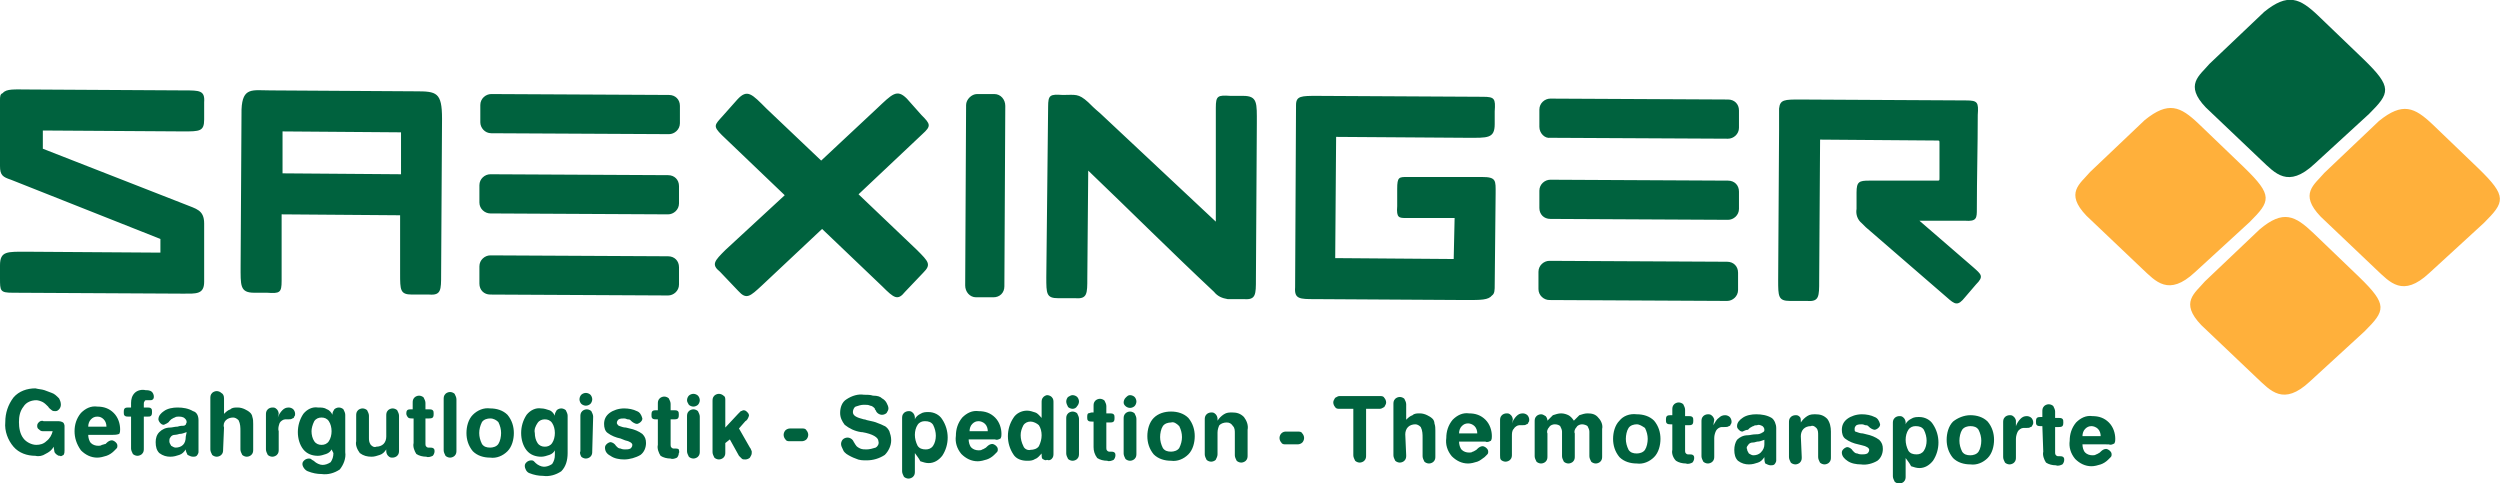
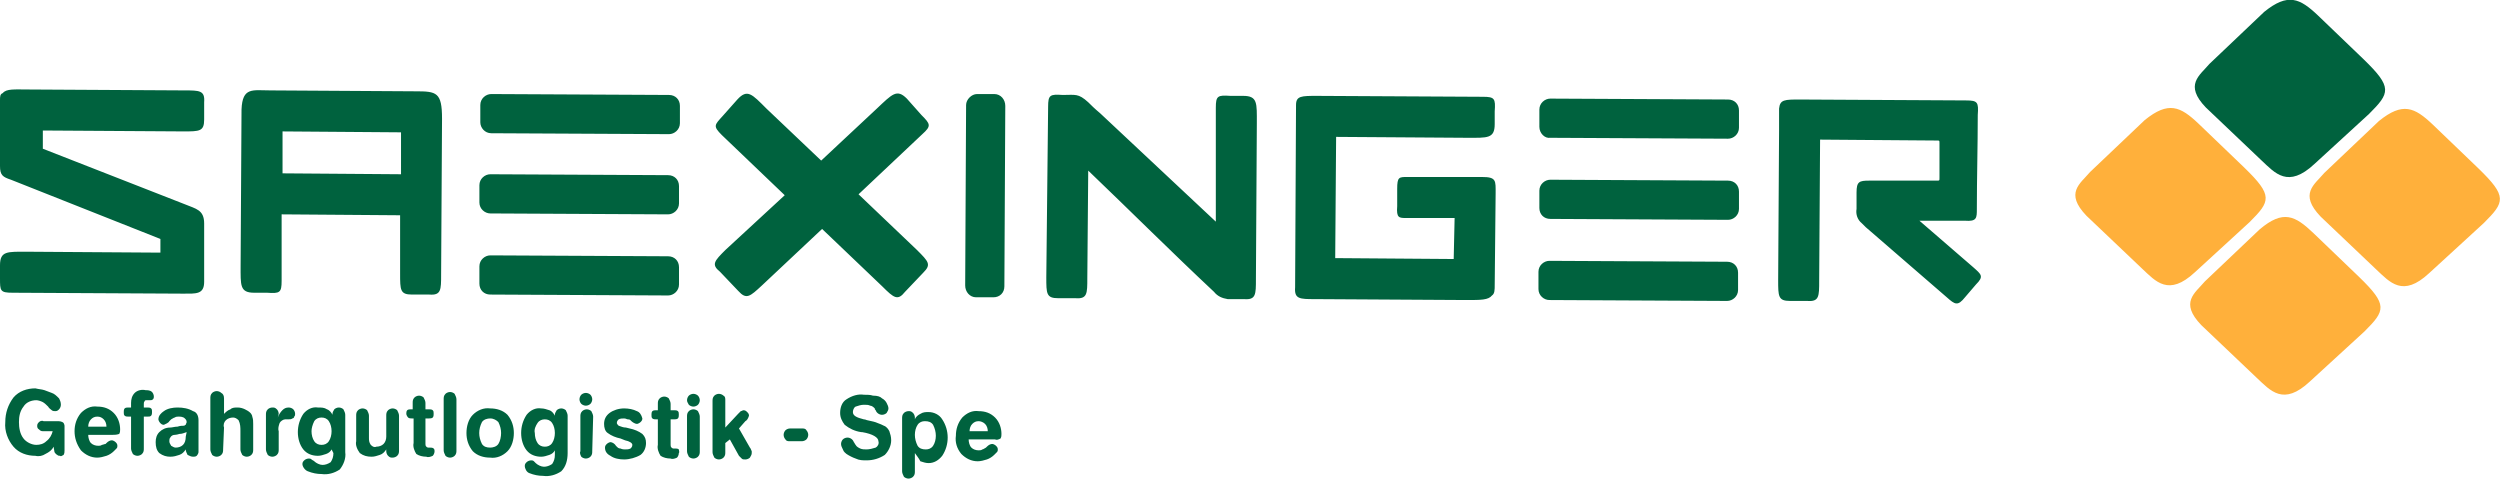
<svg xmlns="http://www.w3.org/2000/svg" version="1.1" id="Ebene_1" x="0px" y="0px" viewBox="0 0 274.3 53" style="enable-background:new 0 0 274.3 53;" xml:space="preserve">
  <style type="text/css">
	.st0{fill:#FFB03B;}
	.st1{fill:#00623E;}
</style>
  <g id="Gruppe_7" transform="translate(0 46.802)">
    <g>
      <g id="Gruppe_6" transform="translate(0 -46.802)">
        <g id="Gruppe_1" transform="translate(227.825 11.871)">
          <path id="Pfad_1" class="st0" d="M26,13.7l5,4.8c3.2,3.1,2.9,3.7,0.6,6l-6,5.5c-2.9,2.7-4.3,1-5.8-0.4l-6.1-5.8      c-2.4-2.5-0.7-3.5,0.4-4.8l6-5.7C22.7,11.1,24,11.8,26,13.7 M39.1,1.8l5,4.8c3.2,3.1,2.9,3.7,0.6,6l-6,5.5      c-2.9,2.7-4.3,1-5.8-0.4l-6.1-5.8c-2.4-2.5-0.7-3.5,0.4-4.8l6-5.7C35.8-0.7,37.1-0.1,39.1,1.8 M13.4,1.7l5,4.8      c3.2,3.1,2.9,3.7,0.6,6l-6,5.5c-2.9,2.7-4.3,1-5.8-0.4l-6.1-5.8c-2.4-2.5-0.7-3.5,0.4-4.8l6-5.7C10.1-0.8,11.4-0.2,13.4,1.7" />
        </g>
        <g id="Gruppe_2" transform="translate(0 9.819)">
          <path id="Pfad_2" class="st1" d="M119.4,8.9l-0.1,11.8c0,1.7,0,2.3-1.3,2.2l-1.9,0c-1.3,0-1.3-0.5-1.3-2.3L115,1.9      c0-1.3,0.2-1.4,1.6-1.3c1.4,0,1.7-0.2,2.8,0.8c0.3,0.3,0.7,0.7,1.3,1.2l12.7,11.9L133.4,2c0-1.3,0.2-1.4,1.6-1.3l1.4,0      c1.6,0,1.5,0.8,1.5,3l-0.1,17.1c0,1.7,0,2.3-1.3,2.2l-1.8,0c-0.6-0.1-1.1-0.3-1.5-0.8C128.5,17.8,124,13.3,119.4,8.9 M96.2,2.1      l-6.1,5.7l-6-5.7c-1.6-1.6-2.1-2.2-3.2-1l-1.6,1.8c-0.9,1-1.1,1.1-0.1,2.1l6.9,6.6l-6.5,6C78.4,18.8,78,19.2,79,20l2,2.1      c0.9,1,1.3,0.6,2.6-0.6l6.6-6.2l6.6,6.3c1.3,1.3,1.7,1.6,2.5,0.6l2-2.1c0.9-0.9,0.6-1.2-0.7-2.5l-6.4-6.1l7-6.6      c1-0.9,0.9-1.1-0.1-2.1l-1.6-1.8C98.4-0.1,97.9,0.5,96.2,2.1 M44,4.7L31,4.6l0,4.6l13,0.1L44,4.7z M29.7,0.1l15.9,0.1      c2.3,0,2.9,0.1,2.9,3l-0.1,17.1c0,1.7,0,2.3-1.3,2.2l-1.9,0c-1.3,0-1.3-0.5-1.3-2.3l0-6.4l-13-0.1l0,7.3c0,1.3-0.2,1.4-1.6,1.3      l-1.4,0c-1.6,0-1.5-0.8-1.5-3l0.1-17.1C26.6-0.3,27.7,0.1,29.7,0.1 M3,17.8l14.6,0.1l0-1.5L1.2,9.9C0.3,9.6,0,9.4,0,8.4l0-7.2      c0-0.4,0-0.7,0.3-0.8C0.7-0.1,1.6,0,3.1,0l17.1,0.1c1.7,0,2.3,0,2.2,1.3l0,1.9c0,1.3-0.5,1.3-2.3,1.3L4.7,4.5l0,2l15.6,6.1      c1.2,0.5,2.1,0.6,2.1,2.1c0,2.1,0,4.3,0,6.4c0,1.4-0.9,1.3-2.3,1.3L1.4,22.3C0,22.3,0,22.1,0,20.7l0-1.4C0,17.7,0.8,17.8,3,17.8       M159.6,14.1l-5.3,0c-0.8,0-1.1,0-1-1.3l0-1.9c0-1.3,0.2-1.3,1.1-1.3l5.6,0l2.6,0c1.6,0,1.5,0.4,1.5,1.8L164,21.4      c0,0.6,0,1-0.3,1.2c-0.4,0.5-1.2,0.5-2.8,0.5L144.3,23c-1.7,0-2.3,0-2.2-1.3l0.1-20c0-1,0.6-1,2.3-1l18.2,0.1      c1.3,0,1.4,0.2,1.3,1.6l0,1.4c0,1.6-0.8,1.5-3,1.5l-14.4-0.1l-0.1,13.3l13,0.1L159.6,14.1z M199.7,5.5L199.6,21      c0,1.7,0,2.3-1.3,2.2l-1.9,0c-1.3,0-1.3-0.5-1.3-2.3l0.1-16.4V4.5l0-1.8c0-0.2,0-0.4,0-0.6c0.1-1,0.6-1,2.3-1l18.2,0.1      c1.3,0,1.4,0.2,1.3,1.6c0,3.4-0.1,6.9-0.1,10.3c0,1,0,1.4-1.3,1.3c-1.7,0-3.4,0-5,0l5.9,5.1c0.9,0.8,1.2,1,0.3,1.9l-1.2,1.4      c-0.8,1-1.1,0.8-2,0l-8.9-7.7l-0.4-0.4c-0.5-0.4-0.7-1-0.6-1.6l0-1.8c0-1.2,0.3-1.3,1.4-1.3l7.4,0c0.3,0,0.3,0,0.3-0.3l0-3.8      c0-0.3,0-0.3-0.3-0.3L199.7,5.5z M107.2,0.5l1.9,0c0.7,0,1.2,0.6,1.2,1.3l-0.1,19.8c0,0.7-0.5,1.2-1.2,1.2l-1.9,0      c-0.7,0-1.2-0.6-1.2-1.3L106,1.7C106,1.1,106.6,0.5,107.2,0.5 M168.9,4.1l0-1.9c0-0.7,0.6-1.2,1.2-1.2l19.5,0.1      c0.7,0,1.2,0.5,1.2,1.2l0,1.9c0,0.7-0.6,1.2-1.2,1.2l-19.5-0.1C169.5,5.4,168.9,4.8,168.9,4.1 M168.9,13l0-1.9      c0-0.7,0.6-1.2,1.2-1.2l19.5,0.1c0.7,0,1.2,0.5,1.2,1.2l0,1.9c0,0.7-0.6,1.2-1.2,1.2l-19.5-0.1C169.4,14.2,168.9,13.7,168.9,13       M168.8,21.9l0-1.9c0-0.7,0.6-1.2,1.2-1.2l19.5,0.1c0.7,0,1.2,0.5,1.2,1.2l0,1.9c0,0.7-0.6,1.2-1.2,1.2L170,23.1      C169.4,23.1,168.8,22.6,168.8,21.9 M52.7,3.6l0-1.9c0-0.7,0.6-1.2,1.2-1.2l19.5,0.1c0.7,0,1.2,0.5,1.2,1.2l0,1.9      c0,0.7-0.6,1.2-1.2,1.2L53.9,4.8C53.2,4.8,52.7,4.2,52.7,3.6 M52.6,12.4l0-1.9c0-0.7,0.6-1.2,1.2-1.2l19.5,0.1      c0.7,0,1.2,0.5,1.2,1.2l0,1.9c0,0.7-0.6,1.2-1.2,1.2l-19.5-0.1C53.2,13.6,52.6,13.1,52.6,12.4 M52.6,21.3l0-1.9      c0-0.7,0.6-1.2,1.2-1.2l19.5,0.1c0.7,0,1.2,0.5,1.2,1.2l0,1.9c0,0.7-0.6,1.2-1.2,1.2l-19.5-0.1C53.1,22.5,52.6,22,52.6,21.3" />
        </g>
        <g id="Gruppe_3" transform="translate(240.931 0)">
          <path id="Pfad_3" class="st1" d="M13.4,1.7l5,4.8c3.2,3.1,2.9,3.7,0.6,6l-6,5.5c-2.9,2.7-4.3,1-5.8-0.4l-6.1-5.8      c-2.4-2.5-0.7-3.5,0.4-4.8l6-5.7C10.1-0.8,11.4-0.2,13.4,1.7" />
        </g>
        <g id="Gruppe_4" transform="translate(0.58 42.711)">
          <path id="Pfad_4" class="st1" d="M107.8,4.6c0-0.3-0.1-0.6-0.3-0.8c-0.2-0.2-0.5-0.3-0.7-0.3c-0.3,0-0.5,0.1-0.7,0.3      c-0.2,0.2-0.3,0.5-0.3,0.8L107.8,4.6z M105.7,5.5c0,0.3,0.1,0.7,0.3,0.9c0.2,0.2,0.5,0.3,0.8,0.3c0.1,0,0.3,0,0.4-0.1      c0.1,0,0.2-0.1,0.4-0.2l0.1-0.1c0.2-0.2,0.4-0.3,0.6-0.3c0.1,0,0.3,0.1,0.4,0.2c0.1,0.1,0.2,0.2,0.2,0.4c0,0.1,0,0.2-0.1,0.3      c-0.1,0.1-0.2,0.2-0.3,0.3c-0.2,0.2-0.5,0.4-0.8,0.5c-0.3,0.1-0.7,0.2-1,0.2c-0.7,0-1.3-0.3-1.8-0.8c-0.5-0.6-0.7-1.3-0.6-2      c0-0.7,0.2-1.4,0.7-2c0.5-0.5,1.1-0.8,1.8-0.7c0.7,0,1.3,0.2,1.8,0.7c0.5,0.5,0.7,1.2,0.7,1.8c0,0.2,0,0.3-0.1,0.5      c-0.2,0.1-0.4,0.2-0.6,0.1h-0.1L105.7,5.5z M99.8,7l0,2c0,0.2,0,0.4-0.2,0.6c-0.1,0.1-0.3,0.2-0.5,0.2c-0.2,0-0.4-0.1-0.5-0.2      c-0.1-0.2-0.2-0.4-0.2-0.6l0-5.8c0-0.2,0-0.4,0.2-0.6c0.1-0.1,0.3-0.2,0.5-0.2c0.2,0,0.3,0,0.5,0.2c0.1,0.1,0.2,0.3,0.2,0.5      l0,0.2c0.1-0.3,0.4-0.5,0.6-0.6c0.3-0.2,0.6-0.2,0.9-0.2c0.6,0,1.2,0.3,1.5,0.8c0.4,0.6,0.6,1.3,0.6,2c0,0.7-0.2,1.4-0.6,2      c-0.4,0.5-0.9,0.8-1.5,0.8c-0.3,0-0.6-0.1-0.9-0.2C100.2,7.5,100,7.3,99.8,7 M100.9,3.5c-0.3,0-0.6,0.1-0.8,0.4      c-0.2,0.3-0.3,0.7-0.3,1.1c0,0.4,0.1,0.8,0.3,1.2c0.2,0.3,0.5,0.4,0.9,0.4c0.3,0,0.6-0.1,0.8-0.4c0.2-0.3,0.3-0.7,0.3-1.1      c0-0.4-0.1-0.8-0.3-1.2C101.6,3.6,101.3,3.5,100.9,3.5 M96.9,2.1c0,0.2-0.1,0.3-0.2,0.5c-0.1,0.1-0.3,0.2-0.5,0.2      c-0.3,0-0.6-0.2-0.7-0.5c-0.1-0.1-0.1-0.1-0.1-0.2c-0.1-0.1-0.3-0.3-0.5-0.3c-0.2-0.1-0.4-0.1-0.7-0.1c-0.3,0-0.6,0.1-0.9,0.2      c-0.2,0.1-0.3,0.4-0.3,0.6c0,0.4,0.4,0.6,1.2,0.8c0.2,0,0.3,0.1,0.4,0.1c0.5,0.1,0.9,0.2,1.1,0.3C96,3.8,96.2,3.9,96.4,4      c0.3,0.1,0.5,0.4,0.6,0.6c0.1,0.3,0.2,0.6,0.2,1c0,0.6-0.3,1.2-0.7,1.6c-0.6,0.4-1.3,0.6-2,0.6c-0.4,0-0.8,0-1.2-0.2      c-0.3-0.1-0.7-0.3-1-0.5C92.2,7,92,6.9,91.9,6.6c-0.1-0.2-0.2-0.4-0.2-0.6c0-0.2,0.1-0.4,0.2-0.5c0.1-0.1,0.3-0.2,0.5-0.2      c0.3,0,0.6,0.2,0.7,0.5c0.1,0.1,0.1,0.2,0.2,0.3c0.1,0.2,0.3,0.3,0.5,0.4c0.2,0.1,0.5,0.1,0.7,0.1c0.3,0,0.7-0.1,1-0.2      c0.2-0.1,0.4-0.4,0.3-0.7c0-0.4-0.6-0.8-1.8-1l-0.1,0c-0.7-0.1-1.3-0.4-1.8-0.8c-0.3-0.4-0.5-0.8-0.5-1.3c0-0.6,0.2-1.2,0.7-1.5      c0.6-0.4,1.3-0.6,1.9-0.5c0.4,0,0.7,0,1,0.1C95.7,0.7,96,0.8,96.2,1c0.2,0.1,0.4,0.3,0.5,0.5C96.8,1.7,96.9,1.9,96.9,2.1       M87.4,4.3c0.2,0,0.4,0,0.5,0.2c0.1,0.1,0.2,0.3,0.2,0.5c0,0.2-0.1,0.4-0.2,0.5c-0.1,0.1-0.3,0.2-0.5,0.2l-1.3,0      c-0.2,0-0.4,0-0.5-0.2c-0.1-0.1-0.2-0.3-0.2-0.5c0-0.2,0.1-0.4,0.2-0.5c0.1-0.1,0.3-0.2,0.5-0.2L87.4,4.3z M79,6.9      c0,0.2,0,0.4-0.2,0.6c-0.1,0.1-0.3,0.2-0.5,0.2c-0.2,0-0.4-0.1-0.5-0.2c-0.1-0.2-0.2-0.4-0.2-0.6l0-5.6c0-0.2,0-0.4,0.2-0.6      c0.1-0.1,0.3-0.2,0.5-0.2c0.2,0,0.4,0.1,0.5,0.2C79,0.8,79,1,79,1.2l0,3l1.4-1.5c0.1-0.1,0.2-0.2,0.3-0.3c0.1,0,0.2-0.1,0.3-0.1      c0.2,0,0.3,0.1,0.4,0.2c0.1,0.1,0.2,0.2,0.2,0.4c-0.1,0.3-0.2,0.5-0.4,0.6l0,0l-0.7,0.8l1.2,2.1c0.1,0.1,0.1,0.2,0.2,0.4      c0,0.1,0,0.2,0,0.2c0,0.2-0.1,0.3-0.2,0.5c-0.1,0.1-0.3,0.2-0.5,0.2c-0.2,0-0.3,0-0.4-0.1c-0.1-0.1-0.2-0.2-0.3-0.3l-1-1.8      L79,5.9L79,6.9z M74.8,1.2c0-0.2,0.1-0.4,0.2-0.5c0.1-0.1,0.3-0.2,0.5-0.2c0.2,0,0.4,0.1,0.5,0.2c0.1,0.1,0.2,0.3,0.2,0.5      c0,0.2-0.1,0.4-0.2,0.5c-0.1,0.1-0.3,0.2-0.5,0.2c-0.2,0-0.4-0.1-0.5-0.2C74.9,1.5,74.8,1.4,74.8,1.2 M76.2,6.8      c0,0.2,0,0.4-0.2,0.6c-0.1,0.1-0.3,0.2-0.5,0.2c-0.2,0-0.4-0.1-0.5-0.2c-0.1-0.2-0.2-0.4-0.2-0.6l0-3.8c0-0.2,0-0.4,0.2-0.6      c0.1-0.1,0.3-0.2,0.5-0.2c0.2,0,0.4,0.1,0.5,0.2c0.1,0.2,0.2,0.4,0.2,0.6L76.2,6.8z M71.6,3.3h-0.2c-0.1,0-0.3,0-0.4-0.1      c-0.1-0.1-0.1-0.2-0.1-0.4c0-0.1,0-0.3,0.1-0.4c0.1-0.1,0.3-0.1,0.4-0.1h0.2V1.6c0-0.2,0-0.4,0.2-0.6c0.1-0.1,0.3-0.2,0.5-0.2      c0.2,0,0.4,0.1,0.5,0.2c0.1,0.2,0.2,0.4,0.2,0.6v0.7h0.4c0.1,0,0.3,0,0.4,0.1c0.1,0.1,0.1,0.2,0.1,0.4c0,0.1,0,0.3-0.1,0.4      c-0.1,0.1-0.3,0.1-0.4,0.1h-0.4l0,2.8c0,0.1,0,0.2,0.1,0.3c0.1,0.1,0.2,0.1,0.2,0.1c0,0,0.1,0,0.1,0c0,0,0.1,0,0.1,0      c0.1,0,0.3,0,0.4,0.1C73.9,6.7,74,6.9,73.9,7c0,0.2-0.1,0.4-0.2,0.5c-0.2,0.1-0.5,0.2-0.7,0.1c-0.4,0-0.8-0.1-1.1-0.3      c-0.2-0.3-0.4-0.8-0.3-1.2L71.6,3.3z M67.5,5.4c-0.5-0.1-1-0.3-1.4-0.6c-0.3-0.2-0.4-0.6-0.4-1c0-0.5,0.2-0.9,0.6-1.2      c0.4-0.3,1-0.5,1.6-0.5c0.5,0,1,0.1,1.4,0.3c0.3,0.1,0.5,0.4,0.6,0.8c0,0.2-0.1,0.3-0.2,0.4c-0.1,0.1-0.3,0.2-0.4,0.2      c-0.2,0-0.5-0.2-0.6-0.3c0,0-0.1-0.1-0.1-0.1c-0.1-0.1-0.2-0.1-0.3-0.1c-0.1,0-0.2-0.1-0.4-0.1c-0.2,0-0.4,0-0.6,0.1      c-0.1,0.1-0.2,0.2-0.2,0.4c0,0.1,0.1,0.2,0.2,0.3c0.3,0.1,0.5,0.2,0.8,0.2l0.4,0.1c0.5,0.1,1,0.3,1.4,0.6c0.3,0.3,0.4,0.6,0.4,1      c0,0.5-0.2,1-0.6,1.3c-0.5,0.3-1.2,0.5-1.8,0.5c-0.5,0-1.1-0.1-1.5-0.4c-0.4-0.2-0.6-0.5-0.6-0.9c0-0.2,0.1-0.3,0.2-0.4      c0.1-0.1,0.3-0.2,0.4-0.2c0.2,0,0.5,0.2,0.6,0.4l0.1,0.1c0.1,0.1,0.2,0.2,0.4,0.2c0.2,0.1,0.4,0.1,0.5,0.1c0.2,0,0.4,0,0.6-0.1      c0.1-0.1,0.2-0.2,0.2-0.4c0-0.2-0.3-0.4-0.8-0.5l0,0L67.5,5.4z M63,1.1c0-0.2,0.1-0.4,0.2-0.5c0.1-0.1,0.3-0.2,0.5-0.2      c0.2,0,0.4,0.1,0.5,0.2c0.1,0.1,0.2,0.3,0.2,0.5c0,0.2-0.1,0.4-0.2,0.5c-0.1,0.1-0.3,0.2-0.5,0.2c-0.2,0-0.4-0.1-0.5-0.2      C63.1,1.5,63,1.3,63,1.1 M64.4,6.8c0,0.2,0,0.4-0.2,0.6c-0.1,0.1-0.3,0.2-0.5,0.2c-0.2,0-0.4-0.1-0.5-0.2      C63.1,7.2,63,7,63.1,6.8l0-3.8c0-0.2,0-0.4,0.2-0.6c0.1-0.1,0.3-0.2,0.5-0.2c0.2,0,0.4,0.1,0.5,0.2c0.1,0.2,0.2,0.4,0.2,0.6      L64.4,6.8z M60.3,6.7c-0.1,0.2-0.3,0.4-0.6,0.5c-0.3,0.1-0.6,0.2-0.9,0.2c-0.6,0-1.2-0.2-1.6-0.7c-0.4-0.5-0.6-1.2-0.6-1.9      c0-0.7,0.2-1.4,0.6-2c0.4-0.5,1-0.8,1.6-0.7c0.3,0,0.6,0.1,0.9,0.2c0.3,0.1,0.5,0.4,0.6,0.6V2.8c0-0.2,0.1-0.3,0.2-0.5      c0.1-0.1,0.3-0.2,0.5-0.2c0.2,0,0.4,0.1,0.5,0.2c0.1,0.2,0.2,0.4,0.2,0.6l0,4.1C61.7,7.8,61.5,8.5,61,9c-0.6,0.4-1.3,0.6-2,0.5      c-0.5,0-1-0.1-1.5-0.3C57.2,9.1,57,8.7,57,8.4c0-0.2,0.1-0.3,0.2-0.4c0.1-0.1,0.3-0.2,0.5-0.2c0.1,0,0.2,0,0.3,0.1      C58,7.9,58.1,8,58.2,8.1l0,0c0.2,0.2,0.6,0.4,0.9,0.4c0.3,0,0.6-0.1,0.9-0.3c0.2-0.3,0.3-0.6,0.3-1L60.3,6.7z M58.1,4.8      c0,0.4,0.1,0.8,0.3,1.1c0.2,0.3,0.5,0.4,0.8,0.4c0.3,0,0.6-0.1,0.8-0.4c0.2-0.3,0.3-0.7,0.3-1.1c0-0.4-0.1-0.8-0.3-1.1      c-0.2-0.3-0.5-0.4-0.8-0.4c-0.3,0-0.6,0.1-0.8,0.4C58.2,4,58,4.4,58.1,4.8 M53.2,2.1c0.7,0,1.4,0.2,1.9,0.7      c0.5,0.6,0.7,1.3,0.7,2c0,0.7-0.2,1.5-0.7,2c-0.5,0.5-1.2,0.8-1.9,0.7c-0.7,0-1.4-0.2-1.9-0.7c-0.5-0.6-0.7-1.3-0.7-2      c0-0.7,0.2-1.5,0.7-2C51.8,2.3,52.5,2,53.2,2.1 M53.2,3.2c-0.3,0-0.7,0.1-0.9,0.4C52.1,4,52,4.4,52,4.8c0,0.4,0.1,0.8,0.3,1.2      c0.2,0.3,0.5,0.4,0.9,0.4c0.3,0,0.7-0.1,0.9-0.4c0.2-0.3,0.3-0.8,0.3-1.2c0-0.4-0.1-0.8-0.3-1.2C53.9,3.4,53.6,3.2,53.2,3.2       M48.1,1.1c0-0.2,0-0.4,0.2-0.6c0.1-0.1,0.3-0.2,0.5-0.2c0.2,0,0.4,0.1,0.5,0.2c0.1,0.2,0.2,0.4,0.2,0.6l0,5.6      c0,0.2,0,0.4-0.2,0.6c-0.1,0.1-0.3,0.2-0.5,0.2c-0.2,0-0.4-0.1-0.5-0.2c-0.1-0.2-0.2-0.4-0.2-0.6L48.1,1.1z M44.8,3.2h-0.2      c-0.1,0-0.3,0-0.4-0.1C44.1,3,44,2.8,44,2.7c0-0.1,0-0.3,0.1-0.4c0.1-0.1,0.3-0.1,0.4-0.1h0.2V1.5c0-0.2,0-0.4,0.2-0.6      c0.1-0.1,0.3-0.2,0.5-0.2c0.2,0,0.4,0.1,0.5,0.2c0.1,0.2,0.2,0.4,0.2,0.6v0.7h0.4c0.1,0,0.3,0,0.4,0.1c0.1,0.1,0.1,0.2,0.1,0.4      c0,0.1,0,0.3-0.1,0.4c-0.1,0.1-0.3,0.1-0.4,0.1h-0.4l0,2.8c0,0.1,0,0.2,0.1,0.3c0.1,0.1,0.2,0.1,0.2,0.1h0.1c0.1,0,0.1,0,0.1,0      c0.1,0,0.3,0,0.4,0.1c0.1,0.1,0.1,0.2,0.1,0.3c0,0.2-0.1,0.4-0.2,0.5c-0.2,0.1-0.5,0.2-0.7,0.1c-0.4,0-0.8-0.1-1.1-0.3      c-0.2-0.3-0.4-0.8-0.3-1.2L44.8,3.2z M41.8,2.9c0-0.2,0-0.4,0.2-0.6c0.1-0.1,0.3-0.2,0.5-0.2c0.2,0,0.4,0.1,0.5,0.2      c0.1,0.2,0.2,0.4,0.2,0.6l0,3.8c0,0.2,0,0.4-0.2,0.6c-0.1,0.1-0.3,0.2-0.5,0.2c-0.2,0-0.3,0-0.5-0.2c-0.1-0.1-0.2-0.3-0.2-0.5      l0-0.2c-0.2,0.3-0.4,0.5-0.7,0.6c-0.3,0.1-0.6,0.2-0.9,0.2c-0.5,0-0.9-0.1-1.3-0.4c-0.3-0.4-0.5-0.9-0.4-1.3l0-2.8      c0-0.2,0-0.4,0.2-0.6c0.1-0.1,0.3-0.2,0.5-0.2c0.2,0,0.4,0.1,0.5,0.2c0.1,0.2,0.2,0.4,0.2,0.6l0,2.4c0,0.3,0,0.5,0.2,0.8      c0.2,0.2,0.4,0.3,0.6,0.2c0.3,0,0.6-0.1,0.8-0.3c0.2-0.2,0.3-0.5,0.3-0.8L41.8,2.9z M35.8,6.6c-0.1,0.2-0.3,0.4-0.6,0.5      c-0.3,0.1-0.6,0.2-0.9,0.2c-0.6,0-1.2-0.2-1.6-0.7c-0.4-0.5-0.6-1.2-0.6-1.9c0-0.7,0.2-1.4,0.6-2c0.4-0.5,1-0.8,1.6-0.7      C34.7,2,35,2,35.3,2.2c0.3,0.1,0.5,0.4,0.6,0.6V2.7c0-0.2,0.1-0.3,0.2-0.5c0.1-0.1,0.3-0.2,0.5-0.2c0.2,0,0.4,0.1,0.5,0.2      c0.1,0.2,0.2,0.4,0.2,0.6l0,4.1c0.1,0.7-0.2,1.4-0.6,1.9c-0.6,0.4-1.3,0.6-2,0.5c-0.5,0-1-0.1-1.5-0.3c-0.3-0.1-0.6-0.5-0.6-0.8      c0-0.2,0.1-0.3,0.2-0.4c0.1-0.1,0.3-0.2,0.5-0.2c0.1,0,0.2,0,0.3,0.1c0.1,0.1,0.2,0.1,0.3,0.2l0,0c0.2,0.2,0.6,0.4,0.9,0.4      c0.3,0,0.6-0.1,0.9-0.3c0.2-0.3,0.3-0.6,0.3-1L35.8,6.6z M33.6,4.6c0,0.4,0.1,0.8,0.3,1.1c0.2,0.3,0.5,0.4,0.8,0.4      c0.3,0,0.6-0.1,0.8-0.4c0.2-0.3,0.3-0.7,0.3-1.1c0-0.4-0.1-0.8-0.3-1.1c-0.2-0.3-0.5-0.4-0.8-0.4c-0.3,0-0.6,0.1-0.8,0.4      C33.7,3.9,33.6,4.3,33.6,4.6 M29.9,3.1c0.1-0.3,0.3-0.6,0.5-0.8c0.2-0.2,0.4-0.3,0.7-0.3c0.2,0,0.4,0.1,0.5,0.2      c0.1,0.1,0.2,0.3,0.2,0.5c0,0.1,0,0.2-0.1,0.3c0,0.1-0.1,0.2-0.2,0.2c-0.1,0.1-0.3,0.1-0.5,0.1c-0.1,0-0.2,0-0.3,0      c-0.2,0-0.5,0.2-0.6,0.4C30,4,29.9,4.3,30,4.6l0,2c0,0.2,0,0.4-0.2,0.6c-0.1,0.1-0.3,0.2-0.5,0.2c-0.2,0-0.4-0.1-0.5-0.2      c-0.1-0.2-0.2-0.4-0.2-0.6l0-3.8c0-0.2,0-0.4,0.2-0.6C28.9,2.1,29.1,2,29.3,2c0.2,0,0.3,0,0.5,0.2c0.1,0.1,0.2,0.3,0.2,0.5v0      L29.9,3.1z M23.9,6.6c0,0.2,0,0.4-0.2,0.6c-0.1,0.1-0.3,0.2-0.5,0.2c-0.2,0-0.4-0.1-0.5-0.2c-0.1-0.2-0.2-0.4-0.2-0.6l0-5.6      c0-0.2,0-0.4,0.2-0.6c0.1-0.1,0.3-0.2,0.5-0.2c0.2,0,0.4,0.1,0.5,0.2C23.9,0.5,24,0.7,24,1l0,1.7c0.2-0.2,0.4-0.4,0.7-0.5      C24.9,2,25.2,2,25.5,2c0.3,0,0.6,0.1,0.8,0.2c0.2,0.1,0.4,0.2,0.6,0.4C27,2.7,27.1,2.9,27.1,3c0.1,0.3,0.1,0.5,0.1,0.8v0.1      l0,2.7c0,0.2,0,0.4-0.2,0.6c-0.1,0.1-0.3,0.2-0.5,0.2c-0.2,0-0.4-0.1-0.5-0.2c-0.1-0.2-0.2-0.4-0.2-0.6l0-2c0-0.4,0-0.8-0.2-1.2      c-0.2-0.2-0.4-0.3-0.6-0.3c-0.3,0-0.6,0.1-0.8,0.3C24,3.6,23.9,3.9,24,4.2L23.9,6.6z M21.2,3.4l0,2.9c0,0.1,0,0.2,0,0.4      c0,0.1,0,0.2,0,0.2c0,0.1-0.1,0.3-0.2,0.4c-0.1,0.1-0.3,0.1-0.4,0.1c-0.2,0-0.4-0.1-0.6-0.2c-0.1-0.2-0.2-0.4-0.2-0.6      c-0.2,0.3-0.4,0.5-0.7,0.6c-0.3,0.1-0.6,0.2-1,0.2c-0.4,0-0.8-0.1-1.2-0.4c-0.3-0.3-0.4-0.7-0.4-1.2c0-0.4,0.1-0.8,0.4-1.1      c0.3-0.3,0.7-0.5,1.2-0.5c0.2,0,0.5-0.1,0.8-0.1C19.2,4,19.4,4,19.6,4c0.1,0,0.1-0.1,0.2-0.1c0-0.1,0.1-0.2,0.1-0.3      c0-0.2-0.1-0.3-0.2-0.4C19.5,3,19.2,3,19,3c-0.1,0-0.3,0-0.4,0.1c-0.1,0-0.2,0.1-0.4,0.2c0,0-0.1,0.1-0.2,0.2      c-0.1,0.2-0.4,0.3-0.6,0.4c-0.2,0-0.3-0.1-0.4-0.2c-0.1-0.1-0.2-0.3-0.2-0.4c0-0.4,0.3-0.7,0.6-0.9c0.4-0.3,1-0.4,1.5-0.4      c0.6,0,1.2,0.1,1.7,0.4C21,2.5,21.2,2.9,21.2,3.4 M19.9,4.7c-0.3,0.1-0.5,0.2-0.8,0.2C18.8,5,18.6,5,18.6,5      c-0.2,0-0.4,0.1-0.5,0.3C18,5.4,18,5.6,18,5.7c0,0.2,0.1,0.3,0.2,0.5c0.2,0.1,0.3,0.2,0.5,0.2c0.3,0,0.6-0.1,0.8-0.3      c0.2-0.2,0.3-0.5,0.3-0.9L19.9,4.7z M15.2,3l0,3.5c0,0.2,0,0.4-0.2,0.6c-0.1,0.1-0.3,0.2-0.5,0.2c-0.2,0-0.4-0.1-0.5-0.2      c-0.1-0.2-0.2-0.4-0.2-0.6l0-3.5h-0.3c-0.1,0-0.3,0-0.4-0.1C13,2.8,13,2.7,13,2.5c0-0.1,0-0.3,0.1-0.4c0.1-0.1,0.3-0.1,0.4-0.1      h0.3V1.5c0-0.4,0.1-0.8,0.4-1.1c0.3-0.3,0.8-0.4,1.2-0.3c0.2,0,0.5,0,0.7,0.2c0.1,0.1,0.2,0.3,0.2,0.5c0,0.1,0,0.2-0.1,0.3      c-0.1,0.1-0.2,0.1-0.3,0.1c0,0-0.1,0-0.2,0c-0.1,0-0.1,0-0.2,0c-0.1,0-0.2,0-0.2,0.1c-0.1,0.1-0.1,0.2-0.1,0.3v0.4h0.4      c0.1,0,0.3,0,0.4,0.1c0.1,0.1,0.1,0.2,0.1,0.4c0,0.1,0,0.3-0.1,0.4C15.9,3,15.8,3,15.6,3L15.2,3z M11.1,4.1      c0-0.3-0.1-0.6-0.3-0.8C10.6,3.1,10.4,3,10.1,3C9.8,3,9.6,3.1,9.4,3.3C9.2,3.5,9.1,3.8,9.1,4.1L11.1,4.1z M9.1,5      c0,0.3,0.1,0.7,0.3,0.9c0.2,0.2,0.5,0.3,0.8,0.3c0.1,0,0.3,0,0.4-0.1C10.7,6.1,10.9,6,11,6l0.1-0.1c0.2-0.2,0.4-0.3,0.6-0.3      c0.1,0,0.3,0.1,0.4,0.2c0.1,0.1,0.2,0.2,0.2,0.4c0,0.1,0,0.2-0.1,0.3c-0.1,0.1-0.2,0.2-0.3,0.3c-0.2,0.2-0.5,0.4-0.8,0.5      c-0.3,0.1-0.7,0.2-1,0.2c-0.7,0-1.3-0.3-1.8-0.8C7.8,6,7.6,5.3,7.6,4.6c0-0.7,0.2-1.4,0.7-2c0.5-0.5,1.1-0.8,1.8-0.7      c0.7,0,1.3,0.2,1.8,0.7c0.5,0.5,0.7,1.2,0.7,1.8c0,0.2,0,0.3-0.1,0.5C12.2,5,12,5,11.8,5h-0.1L9.1,5z M5.2,4.6l-1.1,0      c-0.2,0-0.3-0.1-0.4-0.2C3.5,4.3,3.5,4.1,3.5,4c0-0.2,0.1-0.3,0.2-0.4c0.1-0.1,0.3-0.2,0.5-0.1l1.5,0c0.2,0,0.5,0,0.7,0.2      C6.4,3.7,6.5,3.9,6.5,4l0,2.7c0,0.2,0,0.3-0.1,0.5C6.2,7.3,6.1,7.4,6,7.3c-0.1,0-0.2,0-0.3-0.1C5.5,7.1,5.5,7,5.4,6.9L5.3,6.3      C5.1,6.7,4.8,6.9,4.4,7.1C4.1,7.3,3.7,7.4,3.3,7.3c-0.9,0-1.8-0.3-2.4-1C0.3,5.6-0.1,4.6,0,3.6c0-1,0.3-1.9,0.9-2.7      c0.6-0.7,1.5-1,2.4-1C3.7,0,4,0,4.3,0.1c0.3,0.1,0.5,0.2,0.8,0.3C5.4,0.5,5.6,0.7,5.9,1C6,1.2,6.1,1.4,6.1,1.7      c0,0.2-0.1,0.4-0.2,0.5C5.8,2.3,5.7,2.4,5.5,2.4c-0.1,0-0.3,0-0.4-0.1C5,2.2,4.8,2.1,4.7,1.9C4.5,1.7,4.3,1.5,4.1,1.4      C3.9,1.3,3.6,1.2,3.4,1.2C2.9,1.2,2.3,1.4,2,1.9C1.6,2.4,1.5,3,1.5,3.6c0,0.6,0.1,1.3,0.5,1.8c0.3,0.4,0.9,0.7,1.4,0.7      c0.4,0,0.8-0.1,1.1-0.4C4.9,5.4,5.1,5,5.2,4.6" />
        </g>
        <g id="Gruppe_5" transform="translate(110.587 43.355)">
-           <path id="Pfad_5" class="st1" d="M119.9,4.5c0-0.3-0.1-0.6-0.3-0.8c-0.2-0.2-0.5-0.3-0.7-0.3c-0.3,0-0.5,0.1-0.7,0.3      c-0.2,0.2-0.3,0.5-0.3,0.8L119.9,4.5z M117.9,5.4c0,0.3,0.1,0.7,0.3,0.9c0.2,0.2,0.5,0.3,0.8,0.3c0.1,0,0.3,0,0.4-0.1      c0.1,0,0.2-0.1,0.4-0.2l0.1-0.1c0.2-0.2,0.4-0.3,0.6-0.3c0.1,0,0.3,0.1,0.4,0.2c0.1,0.1,0.2,0.2,0.2,0.4c0,0.1,0,0.2-0.1,0.3      c-0.1,0.1-0.2,0.2-0.3,0.3c-0.2,0.2-0.5,0.4-0.8,0.5c-0.3,0.1-0.7,0.2-1,0.2c-0.7,0-1.3-0.3-1.8-0.8c-0.5-0.6-0.7-1.3-0.6-2      c0-0.7,0.2-1.4,0.7-2c0.5-0.5,1.1-0.8,1.8-0.7c0.7,0,1.3,0.2,1.8,0.7c0.5,0.5,0.7,1.2,0.7,1.8c0,0.2,0,0.3-0.1,0.5      c-0.2,0.1-0.4,0.2-0.6,0.1h-0.1L117.9,5.4z M113.5,3.4h-0.2c-0.1,0-0.3,0-0.4-0.1c-0.1-0.1-0.1-0.2-0.1-0.4c0-0.1,0-0.3,0.1-0.4      c0.1-0.1,0.3-0.1,0.4-0.1h0.2V1.8c0-0.2,0-0.4,0.2-0.6c0.1-0.1,0.3-0.2,0.5-0.2c0.2,0,0.4,0.1,0.5,0.2c0.1,0.2,0.2,0.4,0.2,0.6      v0.7h0.4c0.1,0,0.3,0,0.4,0.1c0.1,0.1,0.1,0.2,0.1,0.4c0,0.1,0,0.3-0.1,0.4c-0.1,0.1-0.3,0.1-0.4,0.1h-0.4l0,2.8      c0,0.1,0,0.2,0.1,0.3c0.1,0.1,0.2,0.1,0.2,0.1c0,0,0.1,0,0.1,0c0,0,0.1,0,0.1,0c0.1,0,0.3,0,0.4,0.1c0.1,0.1,0.1,0.2,0.1,0.3      c0,0.2-0.1,0.4-0.2,0.5c-0.2,0.1-0.5,0.2-0.7,0.1c-0.4,0-0.8-0.1-1.1-0.3c-0.2-0.3-0.4-0.8-0.3-1.2L113.5,3.4z M110.6,3.4      c0.1-0.3,0.3-0.6,0.5-0.8c0.2-0.2,0.4-0.3,0.7-0.3c0.2,0,0.4,0.1,0.5,0.2c0.1,0.1,0.2,0.3,0.2,0.5c0,0.1,0,0.2-0.1,0.3      c0,0.1-0.1,0.2-0.2,0.2c-0.1,0.1-0.3,0.1-0.5,0.1c-0.1,0-0.2,0-0.3,0c-0.2,0-0.5,0.2-0.6,0.4c-0.1,0.2-0.2,0.5-0.2,0.8l0,2      c0,0.2,0,0.4-0.2,0.6c-0.1,0.1-0.3,0.2-0.5,0.2c-0.2,0-0.4-0.1-0.5-0.2c-0.1-0.2-0.2-0.4-0.2-0.6l0-3.8c0-0.2,0-0.4,0.2-0.6      c0.1-0.1,0.3-0.2,0.5-0.2c0.2,0,0.3,0,0.5,0.2c0.1,0.1,0.2,0.3,0.2,0.4v0L110.6,3.4z M105.6,2.2c0.7,0,1.4,0.2,1.9,0.7      c0.5,0.6,0.7,1.3,0.7,2c0,0.7-0.2,1.5-0.7,2c-0.5,0.5-1.2,0.8-1.9,0.7c-0.7,0-1.4-0.2-1.9-0.7c-0.5-0.6-0.7-1.3-0.7-2      c0-0.7,0.2-1.5,0.7-2C104.2,2.5,104.9,2.2,105.6,2.2 M105.6,3.4c-0.3,0-0.7,0.1-0.9,0.4c-0.2,0.3-0.3,0.8-0.3,1.2      c0,0.4,0.1,0.8,0.3,1.2c0.2,0.3,0.5,0.4,0.9,0.4c0.3,0,0.7-0.1,0.9-0.4c0.2-0.3,0.3-0.8,0.3-1.2c0-0.4-0.1-0.8-0.3-1.2      C106.3,3.5,106,3.4,105.6,3.4 M98.5,6.9l0,2c0,0.2,0,0.4-0.2,0.6c-0.1,0.1-0.3,0.2-0.5,0.2c-0.2,0-0.4-0.1-0.5-0.2      c-0.1-0.2-0.2-0.4-0.2-0.6l0-5.8c0-0.2,0-0.4,0.2-0.6c0.1-0.1,0.3-0.2,0.5-0.2c0.2,0,0.3,0,0.5,0.2c0.1,0.1,0.2,0.3,0.2,0.5      l0,0.2c0.1-0.3,0.4-0.5,0.6-0.6c0.3-0.2,0.6-0.2,0.9-0.2c0.6,0,1.2,0.3,1.5,0.8c0.4,0.6,0.6,1.3,0.6,2c0,0.7-0.2,1.4-0.6,2      c-0.4,0.5-0.9,0.8-1.5,0.8c-0.3,0-0.6-0.1-0.9-0.2C98.9,7.4,98.7,7.2,98.5,6.9 M99.6,3.4c-0.3,0-0.6,0.1-0.8,0.4      c-0.2,0.3-0.3,0.7-0.3,1.1c0,0.4,0.1,0.8,0.3,1.2c0.2,0.3,0.5,0.4,0.9,0.4c0.3,0,0.6-0.1,0.8-0.4c0.2-0.3,0.3-0.7,0.3-1.1      c0-0.4-0.1-0.8-0.3-1.2C100.3,3.5,100,3.4,99.6,3.4 M93.3,5.4c-0.5-0.1-1-0.3-1.4-0.6c-0.3-0.2-0.4-0.6-0.4-1      c0-0.5,0.2-0.9,0.6-1.2c0.4-0.3,1-0.5,1.6-0.5c0.5,0,1,0.1,1.4,0.3c0.3,0.1,0.5,0.4,0.6,0.8c0,0.2-0.1,0.3-0.2,0.4      c-0.1,0.1-0.3,0.2-0.4,0.2c-0.2,0-0.5-0.2-0.6-0.3c0,0-0.1-0.1-0.1-0.1c-0.1-0.1-0.2-0.1-0.3-0.1c-0.1,0-0.2-0.1-0.4-0.1      c-0.2,0-0.4,0-0.6,0.1c-0.1,0.1-0.2,0.2-0.2,0.4C92.9,3.8,92.9,4,93,4c0.3,0.1,0.5,0.2,0.8,0.2l0.4,0.1c0.5,0.1,1,0.3,1.4,0.6      c0.3,0.3,0.4,0.6,0.4,1c0,0.5-0.2,1-0.6,1.3c-0.5,0.3-1.2,0.5-1.8,0.4c-0.5,0-1.1-0.1-1.5-0.4c-0.3-0.2-0.6-0.5-0.6-0.9      c0-0.2,0.1-0.3,0.2-0.4c0.1-0.1,0.3-0.2,0.4-0.2c0.2,0,0.5,0.2,0.6,0.4c0.1,0.1,0.1,0.1,0.1,0.1c0.1,0.1,0.2,0.2,0.4,0.2      c0.2,0.1,0.4,0.1,0.5,0.1c0.2,0,0.4,0,0.6-0.1c0.1-0.1,0.2-0.2,0.2-0.4c0-0.2-0.3-0.4-0.8-0.5c0,0,0,0,0,0L93.3,5.4z M87.1,6.8      c0,0.2,0,0.4-0.2,0.6c-0.1,0.1-0.3,0.2-0.5,0.2c-0.2,0-0.4-0.1-0.5-0.2c-0.1-0.2-0.2-0.4-0.2-0.6l0-3.8c0-0.2,0-0.4,0.2-0.6      c0.1-0.1,0.3-0.2,0.5-0.2c0.2,0,0.3,0,0.5,0.2C87,2.5,87,2.7,87,2.9L87,3c0.2-0.3,0.4-0.5,0.7-0.7c0.3-0.2,0.6-0.2,0.9-0.2      c0.5,0,0.9,0.1,1.3,0.5C90.2,3,90.3,3.5,90.3,4l0,2.8c0,0.2,0,0.4-0.2,0.6c-0.1,0.1-0.3,0.2-0.5,0.2c-0.2,0-0.4-0.1-0.5-0.2      C89,7.2,88.9,7,88.9,6.8l0-2.4c0-0.3,0-0.6-0.2-0.8c-0.2-0.2-0.4-0.3-0.6-0.2c-0.3,0-0.6,0.1-0.8,0.3c-0.2,0.2-0.3,0.5-0.3,0.8      L87.1,6.8z M84.3,3.6l0,2.9c0,0.1,0,0.2,0,0.4c0,0.1,0,0.2,0,0.3c0,0.1-0.1,0.3-0.2,0.4c-0.1,0.1-0.3,0.1-0.4,0.1      c-0.2,0-0.4-0.1-0.6-0.2C83,7.3,83,7,83,6.8c-0.2,0.3-0.4,0.5-0.7,0.6c-0.3,0.1-0.6,0.2-1,0.2c-0.4,0-0.8-0.1-1.2-0.4      c-0.3-0.3-0.4-0.7-0.4-1.2c0-0.4,0.1-0.8,0.3-1.1c0.3-0.3,0.7-0.5,1.2-0.5c0.2,0,0.5-0.1,0.8-0.1c0.2,0,0.4,0,0.6-0.1      c0.1,0,0.1-0.1,0.2-0.1C83,4,83,3.9,83,3.8c0-0.2-0.1-0.3-0.2-0.4c-0.2-0.1-0.4-0.2-0.6-0.1c-0.1,0-0.3,0-0.4,0.1      c-0.1,0-0.2,0.1-0.4,0.2c0,0-0.1,0.1-0.2,0.2C81,3.8,80.8,3.9,80.6,4c-0.2,0-0.3-0.1-0.4-0.2C80.1,3.7,80,3.6,80,3.4      c0-0.4,0.3-0.7,0.6-0.9c0.4-0.3,1-0.4,1.5-0.4c0.6,0,1.2,0.1,1.7,0.4C84.1,2.7,84.3,3.2,84.3,3.6 M83,4.9      c-0.3,0.1-0.5,0.2-0.8,0.2c-0.3,0.1-0.4,0.1-0.5,0.1c-0.2,0-0.4,0.1-0.5,0.3c-0.1,0.1-0.2,0.3-0.1,0.4c0,0.2,0.1,0.3,0.2,0.5      c0.2,0.1,0.3,0.2,0.5,0.2c0.3,0,0.6-0.1,0.8-0.3C82.9,6,83,5.7,83,5.4L83,4.9z M77.4,3.3C77.6,3,77.7,2.7,78,2.5      c0.2-0.2,0.4-0.3,0.7-0.3c0.2,0,0.4,0.1,0.5,0.2c0.1,0.1,0.2,0.3,0.2,0.5c0,0.1,0,0.2-0.1,0.3c0,0.1-0.1,0.2-0.2,0.2      c-0.1,0.1-0.3,0.1-0.5,0.1c-0.1,0-0.2,0-0.3,0c-0.2,0-0.5,0.2-0.6,0.4c-0.1,0.2-0.2,0.5-0.2,0.8l0,2c0,0.2,0,0.4-0.2,0.6      c-0.1,0.1-0.3,0.2-0.5,0.2c-0.2,0-0.4-0.1-0.5-0.2c-0.1-0.2-0.2-0.4-0.2-0.6l0-3.8c0-0.2,0-0.4,0.2-0.6c0.1-0.1,0.3-0.2,0.5-0.2      c0.2,0,0.3,0,0.5,0.2c0.1,0.1,0.2,0.3,0.2,0.4v0L77.4,3.3z M72.9,3.2h-0.2c-0.1,0-0.3,0-0.4-0.1c-0.1-0.1-0.1-0.2-0.1-0.4      c0-0.1,0-0.3,0.1-0.4c0.1-0.1,0.3-0.1,0.4-0.1h0.2V1.6c0-0.2,0-0.4,0.2-0.6c0.1-0.1,0.3-0.2,0.5-0.2c0.2,0,0.4,0.1,0.5,0.2      c0.1,0.2,0.2,0.4,0.2,0.6v0.7h0.4c0.1,0,0.3,0,0.4,0.1c0.1,0.1,0.1,0.2,0.1,0.4c0,0.1,0,0.3-0.1,0.4c-0.1,0.1-0.3,0.1-0.4,0.1      h-0.4l0,2.8c0,0.1,0,0.2,0.1,0.3c0.1,0.1,0.2,0.1,0.2,0.1h0.1c0.1,0,0.1,0,0.1,0c0.1,0,0.3,0,0.4,0.1c0.1,0.1,0.1,0.2,0.1,0.3      c0,0.2-0.1,0.4-0.2,0.5c-0.2,0.1-0.5,0.2-0.7,0.1c-0.4,0-0.8-0.1-1.1-0.3C73,6.9,72.8,6.4,72.9,6L72.9,3.2z M69,2.1      c0.7,0,1.4,0.2,1.9,0.7c0.5,0.6,0.7,1.3,0.7,2c0,0.7-0.2,1.5-0.7,2c-0.5,0.5-1.2,0.8-1.9,0.7c-0.7,0-1.4-0.2-1.9-0.7      c-0.5-0.6-0.7-1.3-0.7-2c0-0.7,0.2-1.5,0.7-2C67.5,2.3,68.2,2,69,2.1 M69,3.2c-0.3,0-0.7,0.1-0.9,0.4c-0.2,0.3-0.3,0.8-0.3,1.2      c0,0.4,0.1,0.8,0.3,1.2c0.2,0.3,0.5,0.4,0.9,0.4c0.3,0,0.7-0.1,0.9-0.4c0.2-0.3,0.3-0.8,0.3-1.2c0-0.4-0.1-0.8-0.3-1.2      C69.6,3.4,69.3,3.2,69,3.2 M62.1,2.8c0.2-0.2,0.4-0.4,0.6-0.6C63,2.1,63.3,2,63.6,2c0.5,0,0.9,0.1,1.2,0.5      c0.3,0.3,0.5,0.8,0.4,1.2l0,3c0,0.2,0,0.4-0.2,0.6c-0.1,0.1-0.3,0.2-0.5,0.2c-0.2,0-0.4-0.1-0.5-0.2c-0.1-0.2-0.2-0.4-0.2-0.6      l0-2.7c0-0.2-0.1-0.4-0.2-0.6c-0.1-0.1-0.4-0.2-0.6-0.2c-0.2,0-0.5,0.1-0.6,0.3c-0.2,0.2-0.3,0.5-0.2,0.7l0,2.5      c0,0.2,0,0.4-0.2,0.6c-0.1,0.1-0.3,0.2-0.5,0.2c-0.2,0-0.4-0.1-0.5-0.2c-0.1-0.2-0.2-0.4-0.2-0.6l0-2.7c0-0.2-0.1-0.4-0.2-0.6      c-0.1-0.1-0.3-0.2-0.6-0.2c-0.2,0-0.5,0.1-0.6,0.3c-0.2,0.2-0.3,0.5-0.2,0.7l0,2.5c0,0.2,0,0.4-0.2,0.6      c-0.1,0.1-0.3,0.2-0.5,0.2c-0.2,0-0.4-0.1-0.5-0.2c-0.1-0.2-0.2-0.4-0.2-0.6l0-3.8c0-0.2,0-0.4,0.2-0.6c0.1-0.1,0.3-0.2,0.5-0.2      c0.2,0,0.3,0.1,0.5,0.2c0.1,0.1,0.2,0.3,0.2,0.5c0.2-0.2,0.4-0.4,0.6-0.6C60.1,2.1,60.4,2,60.7,2c0.3,0,0.6,0.1,0.8,0.2      C61.7,2.3,61.9,2.5,62.1,2.8 M55.3,3.1c0.1-0.3,0.3-0.6,0.5-0.8c0.2-0.2,0.4-0.3,0.7-0.3c0.2,0,0.4,0.1,0.5,0.2      c0.1,0.1,0.2,0.3,0.2,0.5c0,0.1,0,0.2-0.1,0.3c0,0.1-0.1,0.2-0.2,0.2c-0.1,0.1-0.3,0.1-0.5,0.1c-0.1,0-0.2,0-0.3,0      c-0.2,0-0.5,0.2-0.6,0.4c-0.2,0.2-0.2,0.5-0.2,0.8l0,2c0,0.2,0,0.4-0.2,0.6c-0.1,0.1-0.3,0.2-0.5,0.2c-0.2,0-0.4-0.1-0.5-0.2      C54,7,54,6.8,54,6.6l0-3.8c0-0.2,0-0.4,0.2-0.6c0.1-0.1,0.3-0.2,0.5-0.2c0.2,0,0.3,0,0.5,0.2c0.1,0.1,0.2,0.3,0.2,0.5v0      L55.3,3.1z M51.5,4.2c0-0.3-0.1-0.6-0.3-0.8c-0.2-0.2-0.5-0.3-0.7-0.3c-0.3,0-0.5,0.1-0.7,0.3c-0.2,0.2-0.3,0.5-0.3,0.8      L51.5,4.2z M49.5,5.1c0,0.3,0.1,0.7,0.3,0.9c0.2,0.2,0.5,0.3,0.8,0.3c0.1,0,0.3,0,0.4-0.1c0.1,0,0.2-0.1,0.4-0.2      c0,0,0.1-0.1,0.1-0.1c0.2-0.2,0.4-0.3,0.6-0.3c0.1,0,0.3,0.1,0.4,0.2c0.1,0.1,0.2,0.2,0.2,0.4c0,0.1,0,0.2-0.1,0.3      c-0.1,0.1-0.2,0.2-0.3,0.3C52,7,51.8,7.2,51.5,7.3c-0.3,0.1-0.7,0.2-1,0.2c-0.7,0-1.3-0.3-1.8-0.8c-0.5-0.6-0.7-1.3-0.6-2      c0-0.7,0.2-1.4,0.7-2c0.5-0.5,1.1-0.8,1.8-0.7c0.7,0,1.3,0.2,1.8,0.7c0.5,0.5,0.7,1.2,0.7,1.8c0,0.2,0,0.3-0.1,0.5      c-0.2,0.1-0.4,0.2-0.6,0.1H52L49.5,5.1z M43.7,6.6c0,0.2,0,0.4-0.2,0.6c-0.1,0.1-0.3,0.2-0.5,0.2c-0.2,0-0.4-0.1-0.5-0.2      c-0.1-0.2-0.2-0.4-0.2-0.6l0-5.6c0-0.2,0-0.4,0.2-0.6c0.1-0.1,0.3-0.2,0.5-0.2c0.2,0,0.4,0.1,0.5,0.2c0.1,0.2,0.2,0.4,0.2,0.6      l0,1.7c0.2-0.2,0.4-0.4,0.7-0.5C44.6,2,44.9,2,45.2,2c0.3,0,0.6,0.1,0.8,0.2c0.2,0.1,0.4,0.2,0.6,0.4c0.1,0.1,0.2,0.3,0.2,0.5      c0.1,0.3,0.1,0.5,0.1,0.8v0.1l0,2.7c0,0.2,0,0.4-0.2,0.6c-0.1,0.1-0.3,0.2-0.5,0.2c-0.2,0-0.4-0.1-0.5-0.2      c-0.1-0.2-0.2-0.4-0.2-0.6l0-2c0-0.4,0-0.8-0.2-1.2c-0.2-0.2-0.4-0.3-0.6-0.3c-0.3,0-0.6,0.1-0.8,0.3c-0.2,0.2-0.3,0.5-0.3,0.8      L43.7,6.6z M36.4,1.5c-0.2,0-0.4,0-0.5-0.2c-0.1-0.1-0.2-0.3-0.2-0.5c0-0.2,0.1-0.3,0.2-0.5c0.2-0.1,0.3-0.2,0.5-0.2l4.4,0      c0.2,0,0.4,0,0.5,0.2c0.1,0.1,0.2,0.3,0.2,0.5c0,0.2-0.1,0.3-0.2,0.5c-0.2,0.1-0.3,0.2-0.5,0.2l-1.5,0l0,5.1      c0,0.2,0,0.4-0.2,0.6c-0.1,0.1-0.3,0.2-0.5,0.2c-0.2,0-0.4-0.1-0.5-0.2c-0.1-0.2-0.2-0.4-0.2-0.6l0-5.1L36.4,1.5z M31.8,4      c0.2,0,0.4,0,0.5,0.2c0.1,0.1,0.2,0.3,0.2,0.5c0,0.2-0.1,0.4-0.2,0.5c-0.1,0.1-0.3,0.2-0.5,0.2l-1.3,0c-0.2,0-0.4,0-0.5-0.2      c-0.1-0.1-0.2-0.3-0.2-0.5c0-0.2,0.1-0.4,0.2-0.5C30.2,4,30.4,4,30.5,4L31.8,4z M23,6.5c0,0.2-0.1,0.4-0.2,0.6      c-0.1,0.1-0.3,0.2-0.5,0.2c-0.2,0-0.4-0.1-0.5-0.2c-0.1-0.2-0.2-0.4-0.2-0.6l0-3.8c0-0.2,0-0.4,0.2-0.6c0.1-0.1,0.3-0.2,0.5-0.2      c0.2,0,0.3,0,0.5,0.2c0.1,0.1,0.2,0.3,0.2,0.5l0,0.2c0.2-0.3,0.4-0.5,0.7-0.7c0.3-0.2,0.6-0.2,0.9-0.2c0.5,0,0.9,0.1,1.3,0.5      c0.3,0.4,0.5,0.9,0.4,1.4l0,2.8c0,0.2,0,0.4-0.2,0.6c-0.1,0.1-0.3,0.2-0.5,0.2c-0.2,0-0.4-0.1-0.5-0.2c-0.1-0.2-0.2-0.4-0.2-0.6      l0-2.4c0-0.3,0-0.6-0.2-0.8C24.5,3.1,24.3,3,24,3c-0.3,0-0.6,0.1-0.8,0.3C23.1,3.5,23,3.8,23,4.1L23,6.5z M17.9,1.8      c0.7,0,1.4,0.2,1.9,0.7c0.5,0.6,0.7,1.3,0.7,2c0,0.7-0.2,1.5-0.7,2c-0.5,0.5-1.2,0.8-1.9,0.7c-0.7,0-1.4-0.2-1.9-0.7      c-0.5-0.6-0.7-1.3-0.7-2c0-0.7,0.2-1.5,0.7-2C16.5,2,17.2,1.8,17.9,1.8 M17.9,3c-0.3,0-0.7,0.1-0.9,0.4      c-0.2,0.3-0.3,0.8-0.3,1.2c0,0.4,0.1,0.8,0.3,1.2c0.2,0.3,0.5,0.4,0.9,0.4c0.3,0,0.7-0.1,0.9-0.4C19,5.4,19.1,5,19.1,4.6      c0-0.4-0.1-0.8-0.3-1.2C18.5,3.1,18.2,2.9,17.9,3 M12.7,0.8c0-0.2,0.1-0.4,0.2-0.5C13.1,0.1,13.2,0,13.4,0      c0.2,0,0.4,0.1,0.5,0.2c0.1,0.1,0.2,0.3,0.2,0.5c0,0.2-0.1,0.4-0.2,0.5c-0.1,0.1-0.3,0.2-0.5,0.2c-0.2,0-0.4-0.1-0.5-0.2      C12.8,1.1,12.7,1,12.7,0.8 M14.1,6.4c0,0.2,0,0.4-0.2,0.6c-0.1,0.1-0.3,0.2-0.5,0.2c-0.2,0-0.4-0.1-0.5-0.2      c-0.1-0.2-0.2-0.4-0.2-0.6l0-3.8c0-0.2,0-0.4,0.2-0.6c0.1-0.1,0.3-0.2,0.5-0.2c0.2,0,0.4,0.1,0.5,0.2c0.1,0.2,0.2,0.4,0.2,0.6      L14.1,6.4z M9.4,2.9H9.2c-0.1,0-0.3,0-0.4-0.1C8.7,2.7,8.7,2.6,8.7,2.4c0-0.1,0-0.3,0.1-0.4C8.9,2,9.1,1.9,9.2,1.9h0.2V1.2      c0-0.2,0-0.4,0.2-0.6c0.1-0.1,0.3-0.2,0.5-0.2c0.2,0,0.4,0.1,0.5,0.2c0.1,0.2,0.2,0.4,0.2,0.6V2h0.4c0.1,0,0.3,0,0.4,0.1      c0.1,0.1,0.1,0.2,0.1,0.4c0,0.1,0,0.3-0.1,0.4c-0.1,0.1-0.3,0.1-0.4,0.1h-0.4l0,2.8c0,0.1,0,0.2,0.1,0.3      c0.1,0.1,0.2,0.1,0.2,0.1h0.1c0.1,0,0.1,0,0.1,0c0.1,0,0.3,0,0.4,0.1c0.1,0.1,0.1,0.2,0.1,0.3c0,0.2-0.1,0.4-0.2,0.5      c-0.2,0.1-0.5,0.2-0.7,0.1c-0.4,0-0.8-0.1-1.1-0.3C9.5,6.5,9.4,6.1,9.4,5.7L9.4,2.9z M6.4,0.7c0-0.2,0.1-0.4,0.2-0.5      C6.8,0.1,6.9,0,7.1,0c0.2,0,0.4,0.1,0.5,0.2c0.1,0.1,0.2,0.3,0.2,0.5c0,0.2-0.1,0.4-0.2,0.5C7.5,1.4,7.3,1.5,7.1,1.5      c-0.2,0-0.4-0.1-0.5-0.2C6.5,1.1,6.4,0.9,6.4,0.7 M7.8,6.4c0,0.2,0,0.4-0.2,0.6C7.5,7.1,7.3,7.2,7.1,7.2C6.9,7.2,6.7,7.1,6.6,7      C6.5,6.8,6.4,6.6,6.4,6.4l0-3.8c0-0.2,0-0.4,0.2-0.6c0.1-0.1,0.3-0.2,0.5-0.2c0.2,0,0.4,0.1,0.5,0.2c0.1,0.2,0.2,0.4,0.2,0.6      L7.8,6.4z M3.7,0.8c0-0.2,0-0.4,0.2-0.6C4,0.1,4.2,0,4.3,0c0.2,0,0.4,0.1,0.5,0.2C5,0.4,5,0.6,5,0.8l0,5.6c0,0.2,0,0.4-0.2,0.6      C4.7,7.1,4.5,7.2,4.3,7.1C4.1,7.2,4,7.1,3.8,7C3.7,6.9,3.7,6.7,3.7,6.5V6.4C3.5,6.6,3.3,6.9,3,7C2.7,7.2,2.4,7.2,2.1,7.2      C1.5,7.2,0.9,7,0.6,6.5C0.2,5.9,0,5.2,0,4.5c0-0.7,0.2-1.4,0.6-2C0.9,2,1.5,1.7,2.1,1.7c0.3,0,0.6,0.1,0.9,0.2      c0.3,0.1,0.5,0.4,0.7,0.6L3.7,0.8z M2.5,2.9c-0.3,0-0.6,0.1-0.8,0.4C1.5,3.7,1.4,4,1.4,4.4c0,0.4,0.1,0.8,0.3,1.2      C1.8,5.9,2.2,6.1,2.5,6c0.3,0,0.7-0.1,0.9-0.4c0.2-0.4,0.3-0.8,0.3-1.2c0-0.4-0.1-0.8-0.3-1.1C3.2,3.1,2.8,2.9,2.5,2.9" />
-         </g>
+           </g>
      </g>
    </g>
  </g>
</svg>